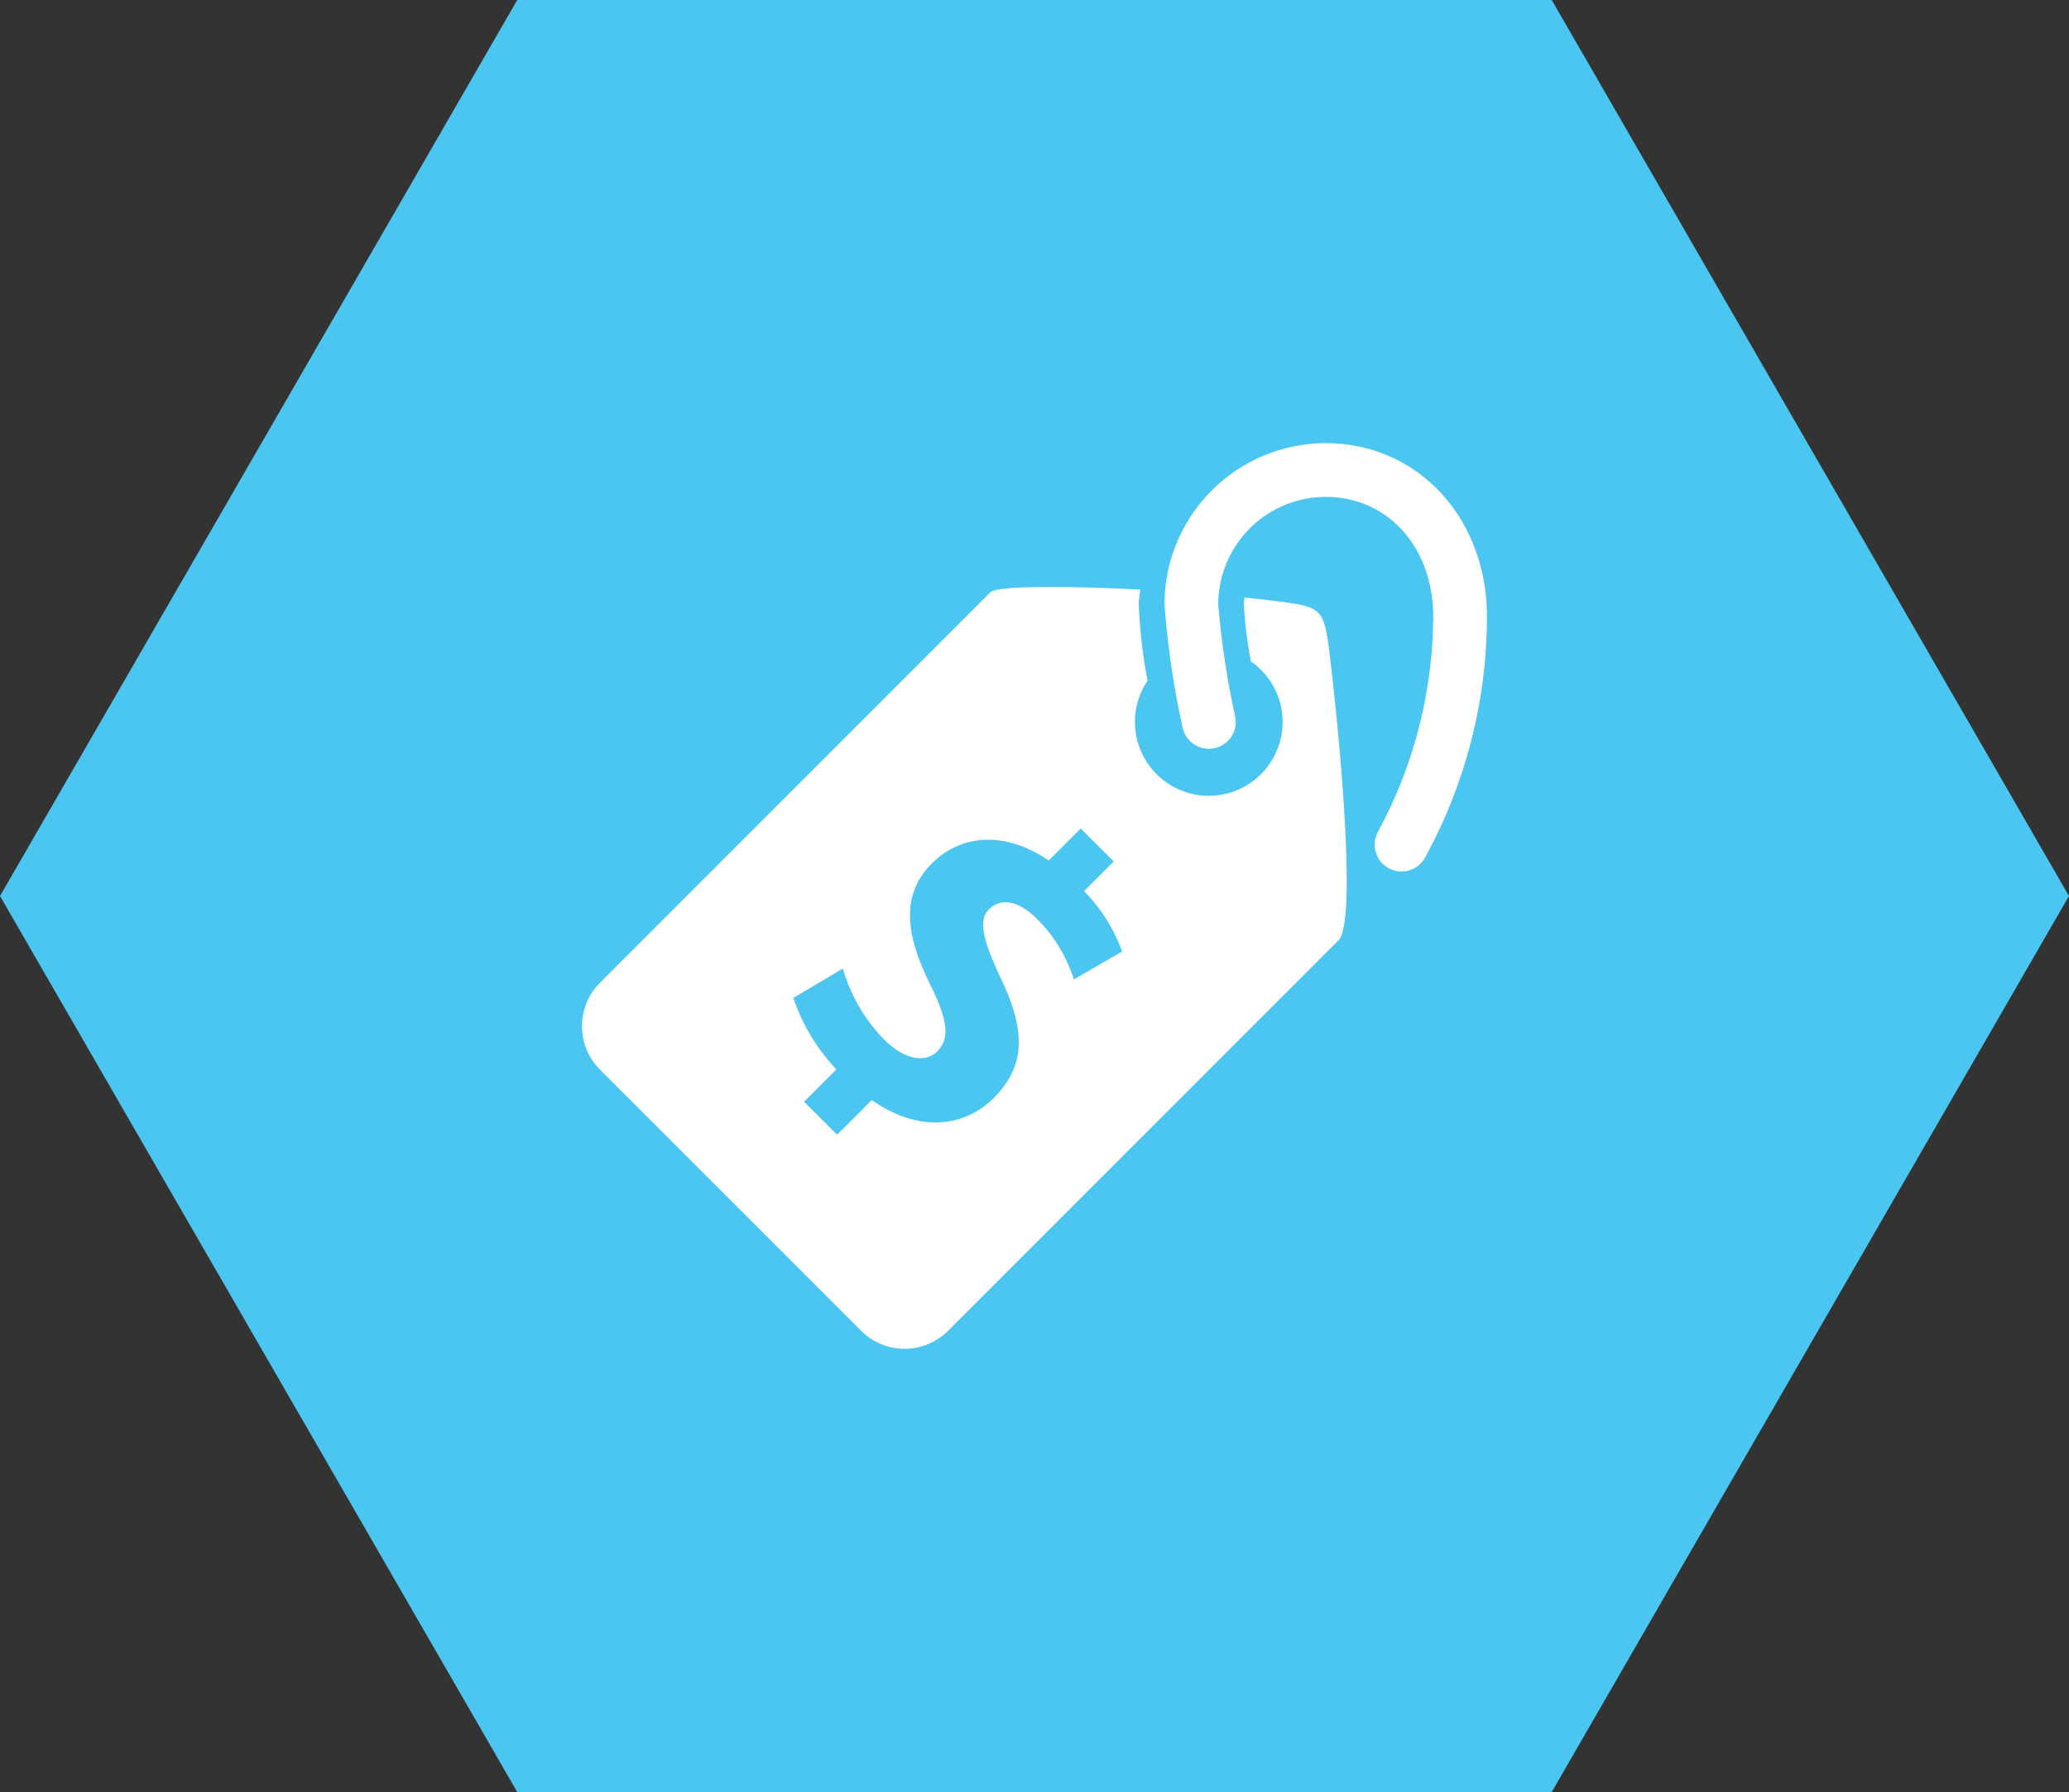
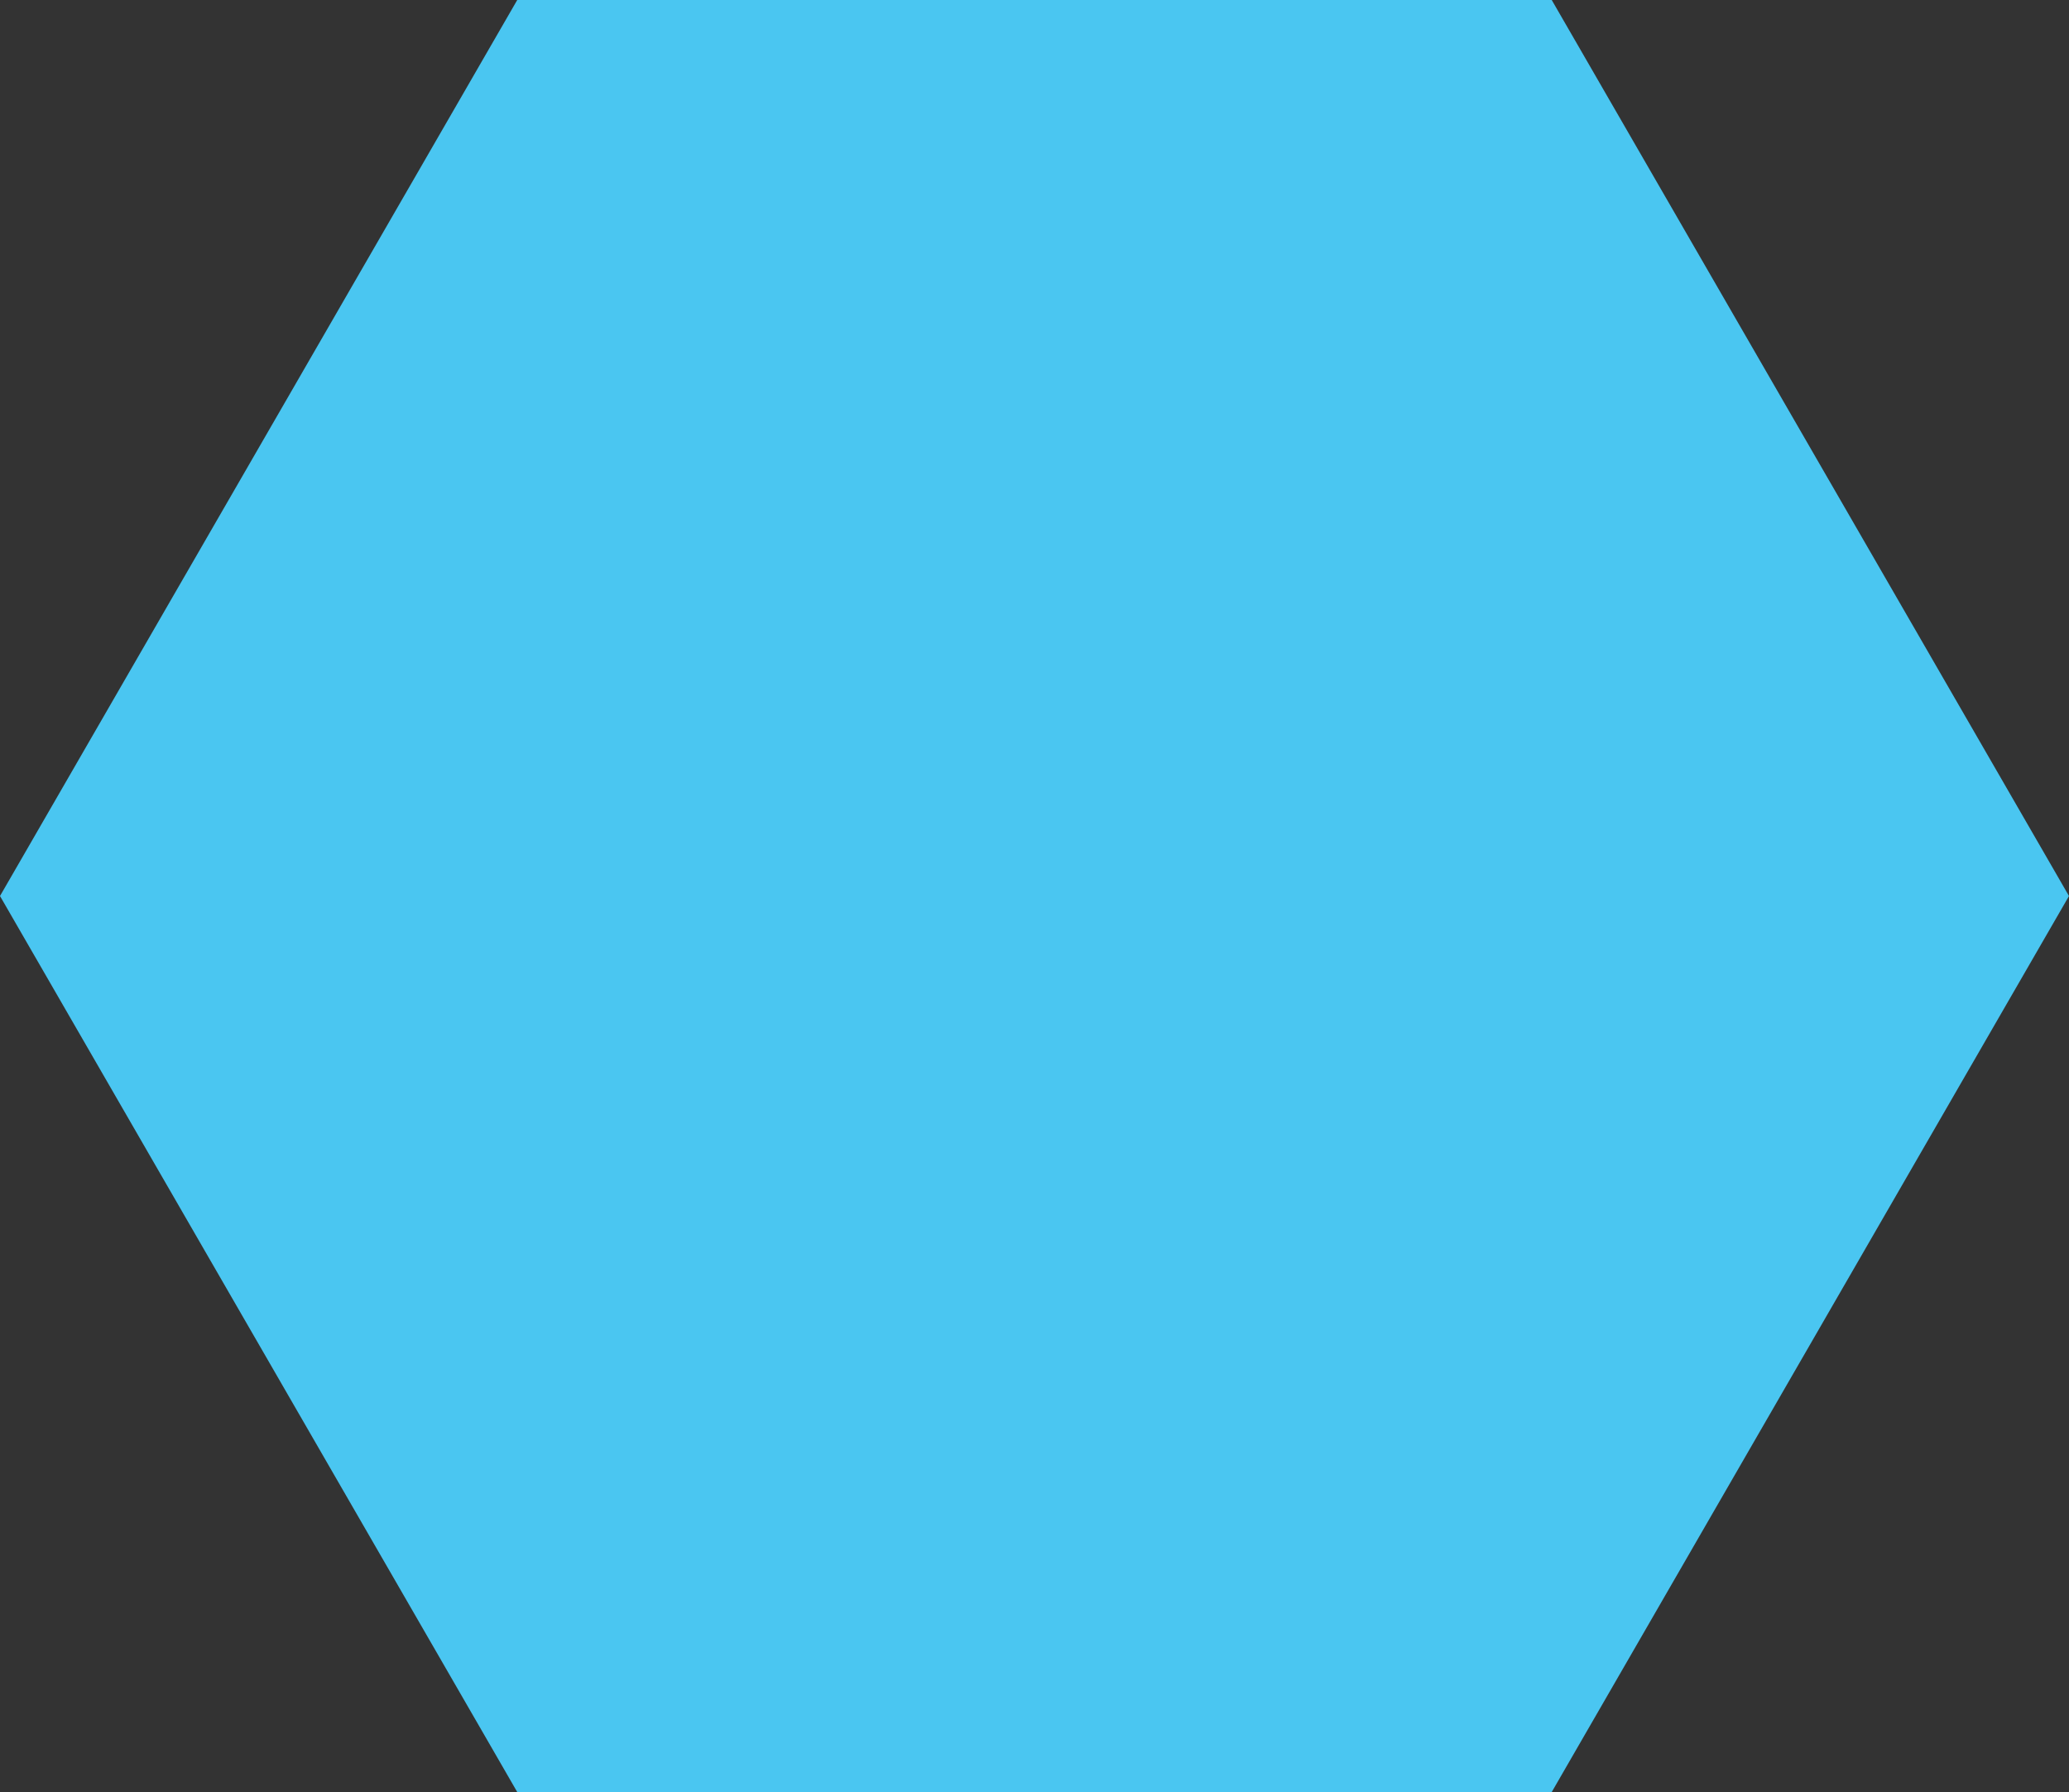
<svg xmlns="http://www.w3.org/2000/svg" id="icon_price" width="130.339" height="112.876" viewBox="0 0 130.339 112.876">
  <rect x="0" y="0" width="130.339" height="112.876" fill="#333333" stroke="none" />
  <path id="Контур_5227" data-name="Контур 5227" d="M895.1,149.906H829.931l-32.584,56.438,32.584,56.438H895.1l32.585-56.438Z" transform="translate(-797.347 -149.906)" fill="#4ac6f1" />
-   <path id="Контур_5316" data-name="Контур 5316" d="M-74.227,89.835a31.64,31.64,0,0,1-3.937,15.226,1.688,1.688,0,0,1-1.446.81,1.687,1.687,0,0,1-.876-.245,1.694,1.694,0,0,1-.572-2.324,28.689,28.689,0,0,0,3.445-13.467c0-4.379-2.847-7.557-6.771-7.557a6.778,6.778,0,0,0-6.771,6.773,53.553,53.553,0,0,0,1.066,7.058,1.694,1.694,0,0,1-1.313,2,1.694,1.694,0,0,1-2-1.311,55.659,55.659,0,0,1-1.141-7.751A10.171,10.171,0,0,1-84.383,78.893C-78.594,78.893-74.227,83.6-74.227,89.835ZM-84.1,92.5c.673,5.626,1.649,16.588.527,17.7l-24.6,24.6a3.874,3.874,0,0,1-5.482,0L-130.1,118.357a3.876,3.876,0,0,1,0-5.482l24.6-24.6c.391-.391,4.646-.408,9.431-.159-.026.316-.095.614-.095.936a33.514,33.514,0,0,0,.556,4.8,4.64,4.64,0,0,0-.795,2.6,4.653,4.653,0,0,0,4.652,4.652A4.653,4.653,0,0,0-87.1,96.457a4.638,4.638,0,0,0-2-3.816,28.38,28.38,0,0,1-.446-3.589c0-.15.031-.289.044-.437.589.062,1.17.126,1.719.194C-84.527,89.209-84.494,89.2-84.1,92.5ZM-97.209,110.91a10.6,10.6,0,0,0-2.4-3.8l1.867-1.869-2.079-2.077-2.015,2.017c-2.7-1.847-5.478-1.7-7.365.19-2.057,2.057-1.571,4.668-.062,7.7,1.037,2.1,1.227,3.311.422,4.116-.828.828-2.163.468-3.375-.742a10.589,10.589,0,0,1-2.587-4.458l-3.121,1.849a12.161,12.161,0,0,0,2.715,4.5l-2.035,2.037,2.077,2.079,2.187-2.185c2.885,2.035,5.793,1.761,7.68-.126,1.931-1.936,2.1-4.1.446-7.535-1.148-2.463-1.424-3.673-.744-4.35.6-.6,1.655-.766,3.035.614a9.33,9.33,0,0,1,2.313,3.8Z" transform="translate(167.9 -50.979)" fill="#fff" />
</svg>